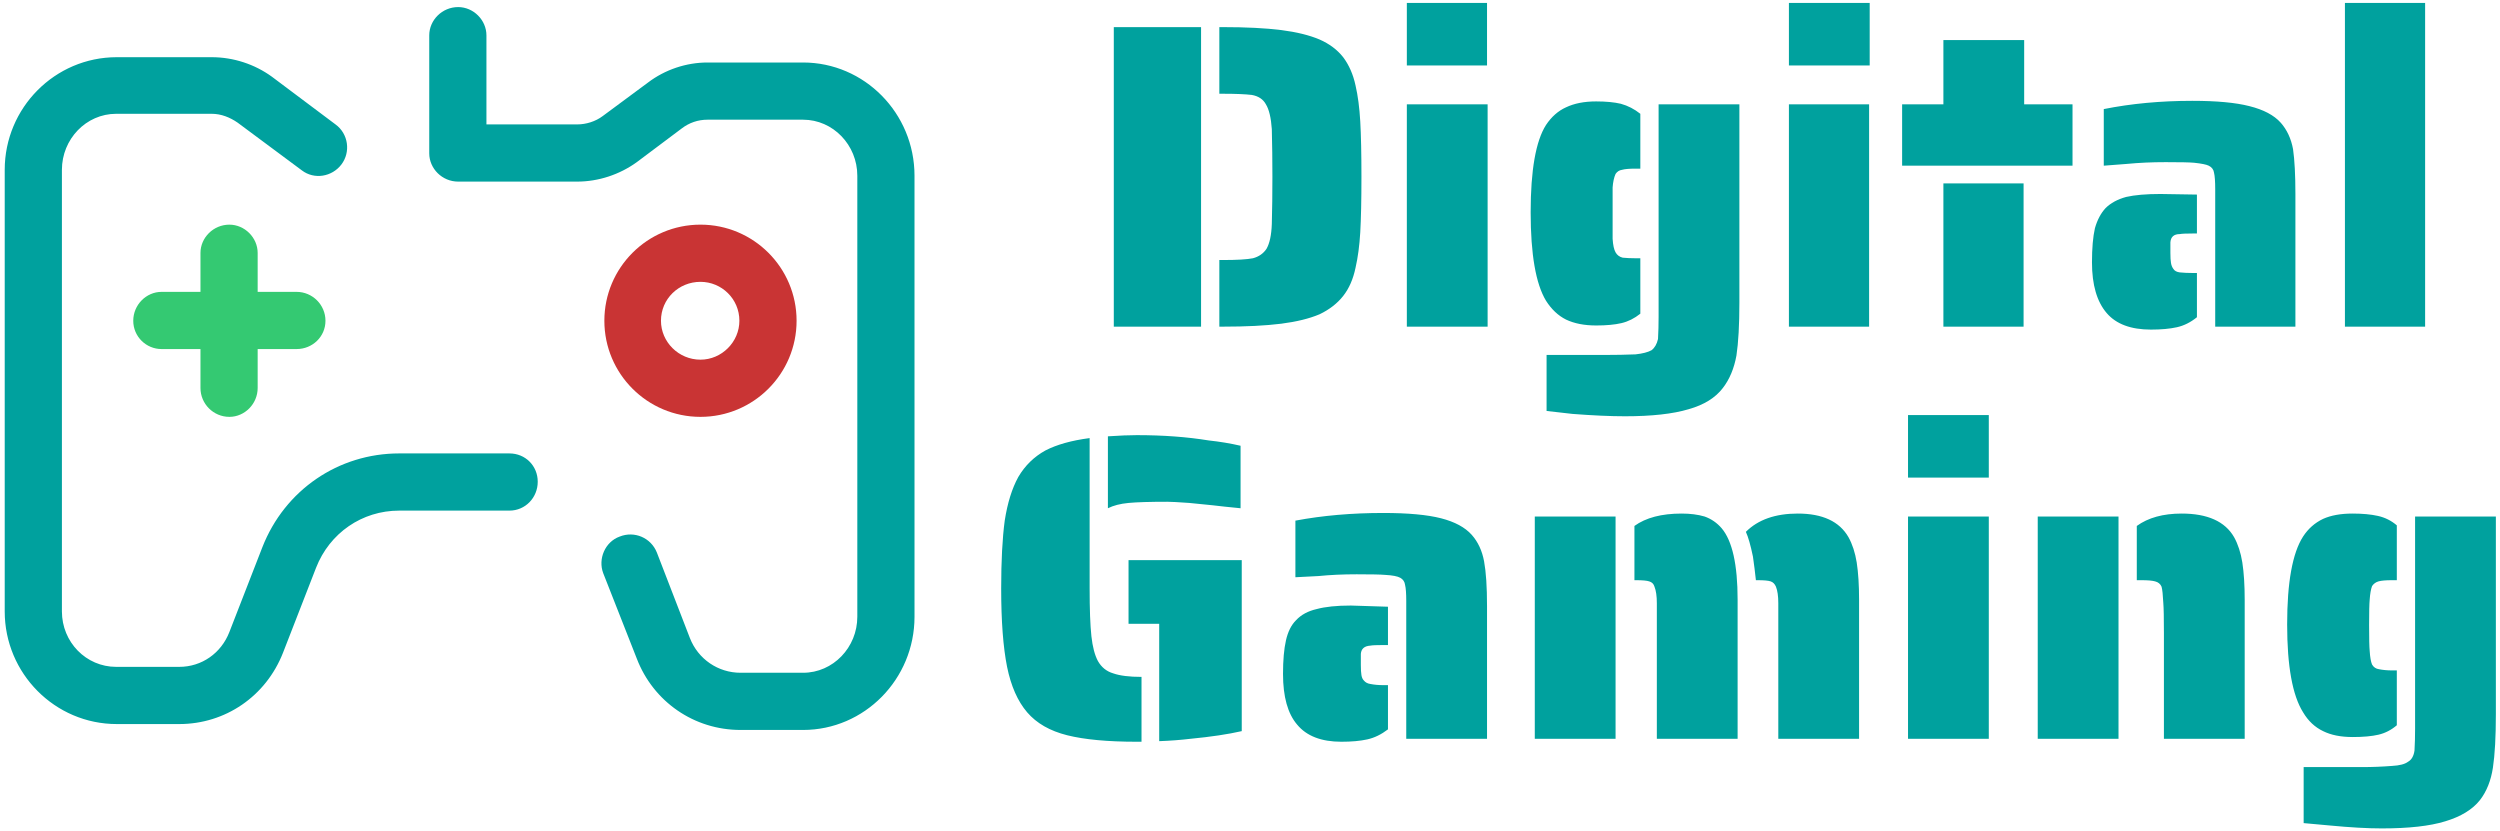
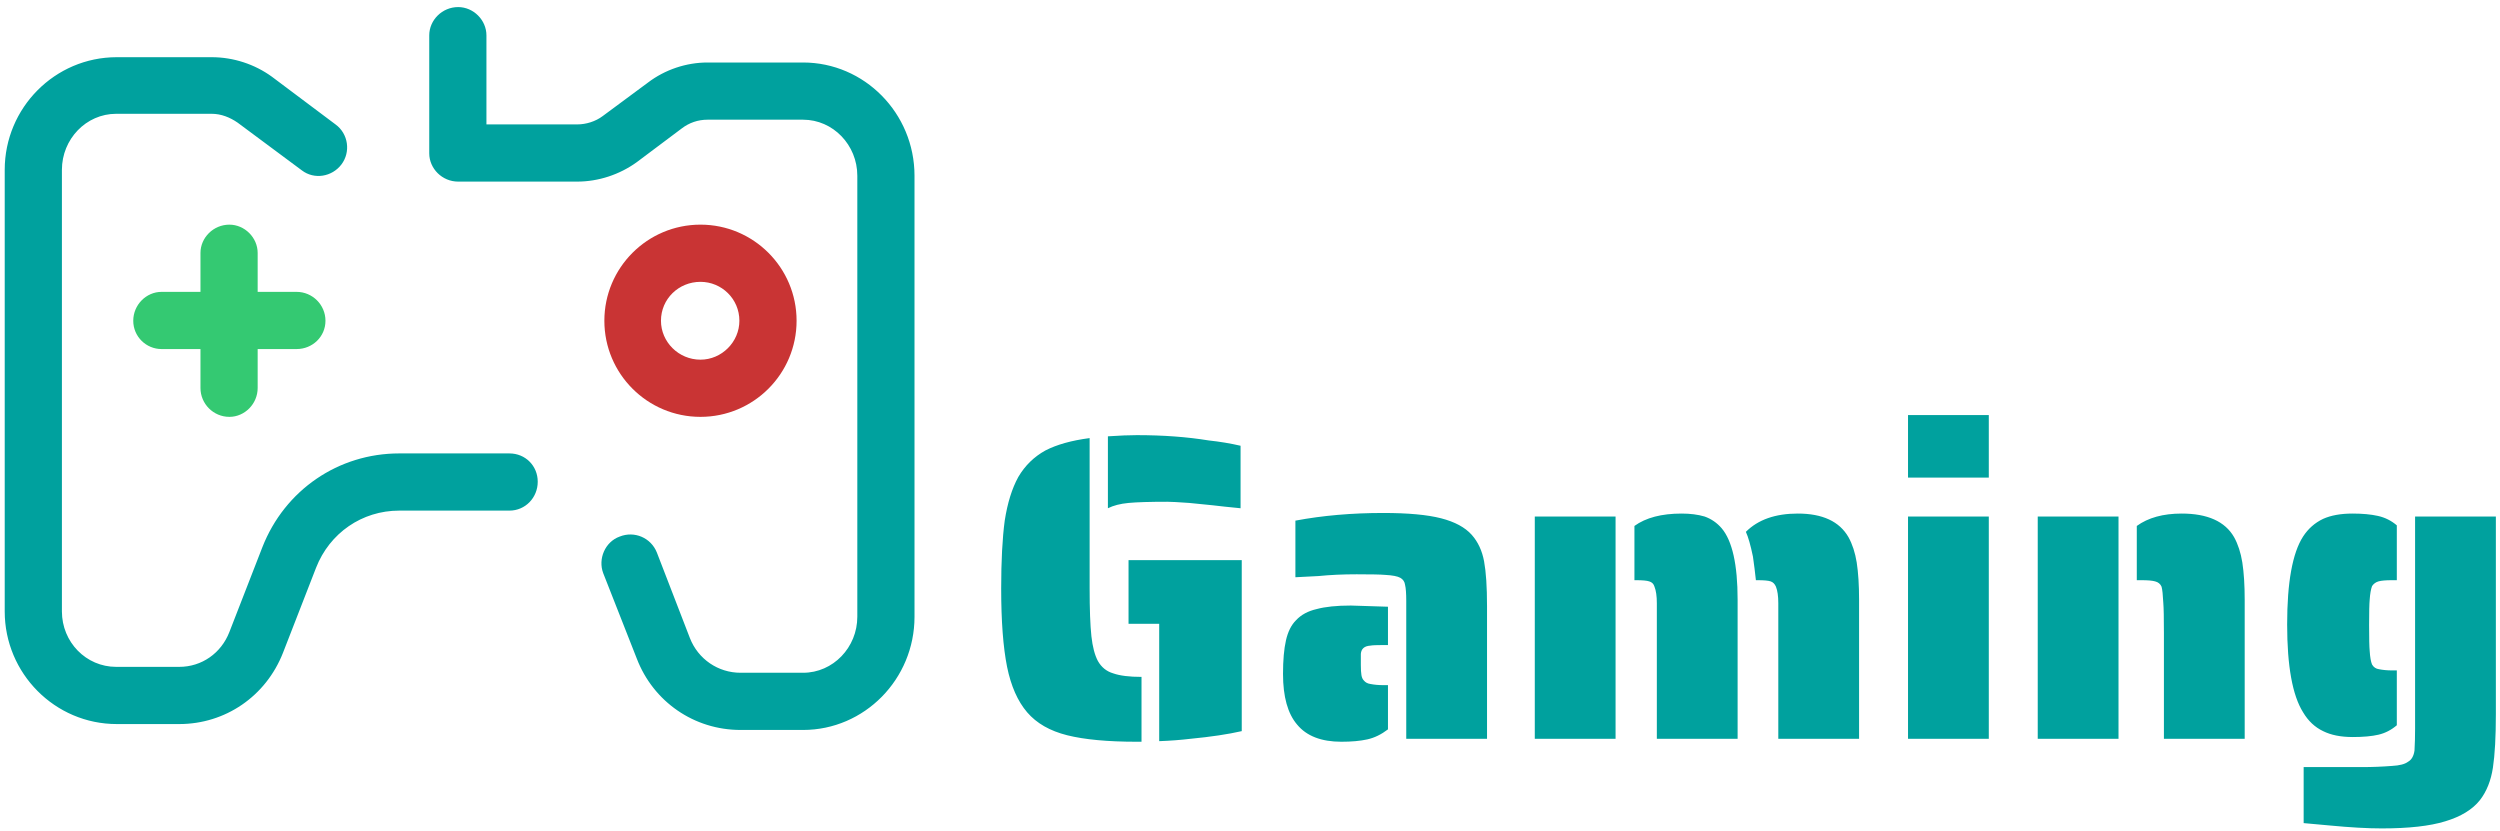
<svg xmlns="http://www.w3.org/2000/svg" width="424" height="141" version="1.2">
  <style>.a{fill:#00a19e}</style>
-   <path d="M188.9 55.4V4.6h14.8v50.8zm17.9 0V44.1h.6q3.6 0 5.1-.3 1.5-.4 2.3-1.6.8-1.4.9-4.2.1-3.7.1-8 0-4.2-.1-8.1-.2-2.9-1-4.2-.7-1.3-2.4-1.6-1.7-.2-4.9-.2h-.6V4.6h.6q5.9 0 9.9.5 3.9.5 6.5 1.6 2.5 1.1 4 3 1.5 2 2.1 4.8.6 2.6.8 6.1.2 3.5.2 9.4t-.2 9.4q-.2 3.4-.8 6-.6 2.9-2.1 4.8t-4 3.1q-2.6 1.1-6.5 1.6-4 .5-9.9.5zm31.8-44.3V.5h13.6v10.6zm0 44.3V17.7h13.7v37.7zm32.1-.2q-3 0-5.1-1-2-1-3.4-3.2-2.6-4.3-2.6-15t2.6-14.8q1.4-2.1 3.4-3 2.1-1 5.1-1 2.5 0 4.2.4 1.8.5 3.3 1.7v9.3h-.8q-1.6 0-2.3.2-.7.1-1.1.7-.4.9-.5 2.3v8.7q.1 1.6.5 2.3.4.7 1.2.9 1 .1 2.2.1h.8v9.4q-1.5 1.2-3.2 1.6-1.7.4-4.3.4zm4.9 15.4q-3.7 0-8.9-.4l-4.4-.5v-9.5h9.9q2.7 0 5.2-.1 1.8-.2 2.7-.7.8-.6 1.1-1.9.1-1.8.1-3.8v-36H295v33.6q0 5.7-.5 9-.6 3.3-2.3 5.5-1.9 2.5-5.8 3.6-4 1.2-10.8 1.2zm27.8-59.5V.5h13.7v10.6zm0 44.3V17.7H317v37.7zm19.2-27.3V17.7h7V6.8h13.7v10.9h8.2v10.4zm7 27.3V31.1h13.6v24.3zm46.1 0V32.1q0-2-.2-2.8-.1-.8-.9-1.2-.6-.3-2.5-.5-1.1-.1-4.8-.1-3.5 0-6.6.3l-3.9.3v-9.6q7-1.4 15-1.4 6.2 0 9.7.9 3.6.9 5.3 2.8 1.6 1.8 2.1 4.5.4 2.8.4 7.6v22.5zm-10.9.5q-5.1 0-7.5-2.8-2.5-2.9-2.5-8.6 0-3.6.5-5.8.6-2.1 1.8-3.4 1.3-1.3 3.5-1.9 2.2-.5 5.8-.5l6.2.1v6.6h-.7q-1.7 0-2.2.1-1.5 0-1.6 1.4v1.8q0 1.1.1 1.7.1.6.4 1 .3.5 1.1.6 1 .1 2.2.1h.7v7.5q-1.6 1.3-3.4 1.7-1.8.4-4.4.4zm32.9-.5V.5h13.6v54.9z" class="a" />
  <path d="M118.8 70.7c9 0 16.3-7.3 16.3-16.3s-7.3-16.3-16.3-16.3-16.3 7.3-16.3 16.3 7.3 16.3 16.3 16.3zm0-22.9c3.6 0 6.6 2.9 6.6 6.6 0 3.6-3 6.6-6.6 6.6-3.7 0-6.7-3-6.7-6.6 0-3.7 3-6.6 6.7-6.6z" style="fill:#c93434" />
  <path d="M38.9 70.7c2.6 0 4.8-2.2 4.8-4.9v-6.6h6.6c2.7 0 4.9-2.1 4.9-4.8 0-2.7-2.2-4.9-4.9-4.9h-6.6v-6.6c0-2.6-2.2-4.8-4.8-4.8-2.7 0-4.9 2.2-4.9 4.8v6.6h-6.6c-2.6 0-4.8 2.2-4.8 4.9s2.2 4.8 4.8 4.8H34v6.6c0 2.7 2.2 4.9 4.9 4.9z" style="fill:#34c972" />
  <path d="M86.4 76.9H67.7c-10.3 0-19.4 6.2-23.2 15.9l-5.6 14.4c-1.4 3.6-4.7 5.9-8.5 5.9H19.7c-5.1 0-9.2-4.2-9.2-9.4V28.8c0-5.2 4.1-9.5 9.2-9.5h16.2c1.6 0 3.1.6 4.4 1.5l10.9 8.1c2.1 1.6 5.1 1.1 6.7-1 1.6-2.1 1.2-5.2-1-6.8L46.1 13c-2.9-2.1-6.5-3.3-10.2-3.3H19.8C9.3 9.7.8 18.3.8 28.8v74.9c0 10.5 8.5 19.1 19 19.1h10.6c7.8 0 14.7-4.7 17.6-12.1l5.6-14.4c2.3-5.9 7.8-9.7 14.1-9.7h18.7c2.7 0 4.8-2.2 4.8-4.9s-2.1-4.8-4.8-4.8zM136.2 10.6H120c-3.6 0-7.2 1.2-10.1 3.4l-7.7 5.7c-1.2.9-2.8 1.4-4.3 1.4H82.5V6c0-2.6-2.2-4.8-4.8-4.8-2.7 0-4.9 2.2-4.9 4.8v20c0 2.6 2.2 4.8 4.9 4.8h20.2c3.6 0 7.2-1.2 10.1-3.3l7.6-5.7c1.3-1 2.8-1.5 4.4-1.5h16.2c5.1 0 9.2 4.3 9.2 9.5v74.8c0 5.2-4.1 9.5-9.2 9.5h-10.6c-3.8 0-7.2-2.3-8.6-5.9l-5.6-14.5c-1-2.5-3.8-3.7-6.3-2.7-2.5.9-3.7 3.8-2.8 6.2l5.7 14.5c2.8 7.3 9.7 12.1 17.6 12.1h10.6c10.4 0 18.9-8.6 18.9-19.2V29.8c0-10.6-8.5-19.2-18.9-19.2zM187.9 86.2V74q3-.2 4.9-.2 6.7 0 12.2.9 2.8.3 5.4.9v10.6q-3.1-.3-4.7-.5-1.2-.1-4-.4-2.8-.2-3.7-.2-4.5 0-6.6.2-2.1.2-3.5.9zm4.9 39.6q-7.4 0-11.8-1.1t-6.8-3.9q-2.4-2.8-3.4-7.7-1-5-1-13.3 0-7 .6-11.5.7-4.5 2.3-7.4 1.7-2.9 4.6-4.5 2.9-1.5 7.5-2.1v25.5q0 5.3.3 8.1.3 2.7 1.1 4.2.9 1.6 2.6 2.1 1.7.6 4.8.6v11zm3.8-.1v-19.9h-5.2V95h19.2v29q-3.5.8-8.7 1.3-2.5.3-5.3.4zm41.9-.4v-23.4q0-1.9-.2-2.7-.1-.8-.8-1.2-.7-.4-2.6-.5-1.1-.1-4.8-.1-3.5 0-6.5.3l-3.9.2v-9.6q6.9-1.3 14.9-1.3 6.3 0 9.8.9 3.5.9 5.2 2.8 1.6 1.8 2.1 4.5t.5 7.6v22.5zm-11 .5q-5.1 0-7.5-2.9-2.4-2.8-2.4-8.6 0-3.5.5-5.7t1.7-3.4q1.3-1.4 3.5-1.9 2.2-.6 5.8-.6l6.3.2v6.5h-.8q-1.7 0-2.2.1-1.5.1-1.6 1.4v1.9q0 1.1.1 1.7.1.6.4.9.4.5 1.1.6 1 .2 2.2.2h.8v7.5q-1.7 1.3-3.5 1.7-1.8.4-4.4.4zm53.5-.5v-23q0-1.8-.4-2.8-.2-.7-.9-.9-.6-.2-2.2-.2h-.3v-9.2q2.9-2.1 8-2.1 2.2 0 3.9.5 1.7.6 2.9 2 2.7 3.2 2.7 12.1v23.6zm20.6 0v-23q0-1.8-.4-2.8-.3-.7-.9-.9-.6-.2-2.2-.2h-.3q-.2-1.9-.5-4-.6-2.9-1.2-4.2 3.1-3.1 8.8-3.1 6.3 0 8.6 4 1 1.8 1.4 4.3.4 2.6.4 6.3v23.6zm-41.3 0V87.6H274v37.7zM323.6 81V70.4h13.7V81zm0 44.3V87.6h13.7v37.7zm43.4 0v-17.9q0-3.9-.1-5.1-.1-2.1-.3-2.8-.3-.7-1.1-.9-.7-.2-2.3-.2h-.8v-9.2q2.9-2.1 7.6-2.1 6.6 0 8.9 4 1 1.8 1.4 4.3.4 2.6.4 6.3v23.6zm-21.4 0V87.6h13.7v37.7zm53.4-.3q-3 0-5-1-2.1-1-3.4-3.2-2.7-4.3-2.7-14.9 0-10.7 2.7-14.9 1.3-2 3.4-3 2-.9 5-.9 2.5 0 4.3.4 1.8.4 3.2 1.6v9.3h-.8q-1.6 0-2.3.2-.7.2-1.1.8-.3.8-.4 2.3-.1 1-.1 4.3 0 3.4.1 4.4.1 1.6.4 2.3.4.7 1.2.8 1 .2 2.2.2h.8v9.3q-1.4 1.2-3.1 1.6-1.7.4-4.4.4zm5 15.5q-3.7 0-8.9-.5l-4.4-.4v-9.5h9.9q2.6 0 5.1-.2 1.9-.1 2.7-.7.9-.5 1.1-1.9.1-1.7.1-3.7v-36h13.7v33.5q0 5.8-.5 9.1t-2.2 5.5q-1.9 2.4-5.9 3.6-3.9 1.2-10.7 1.2z" class="a" />
</svg>